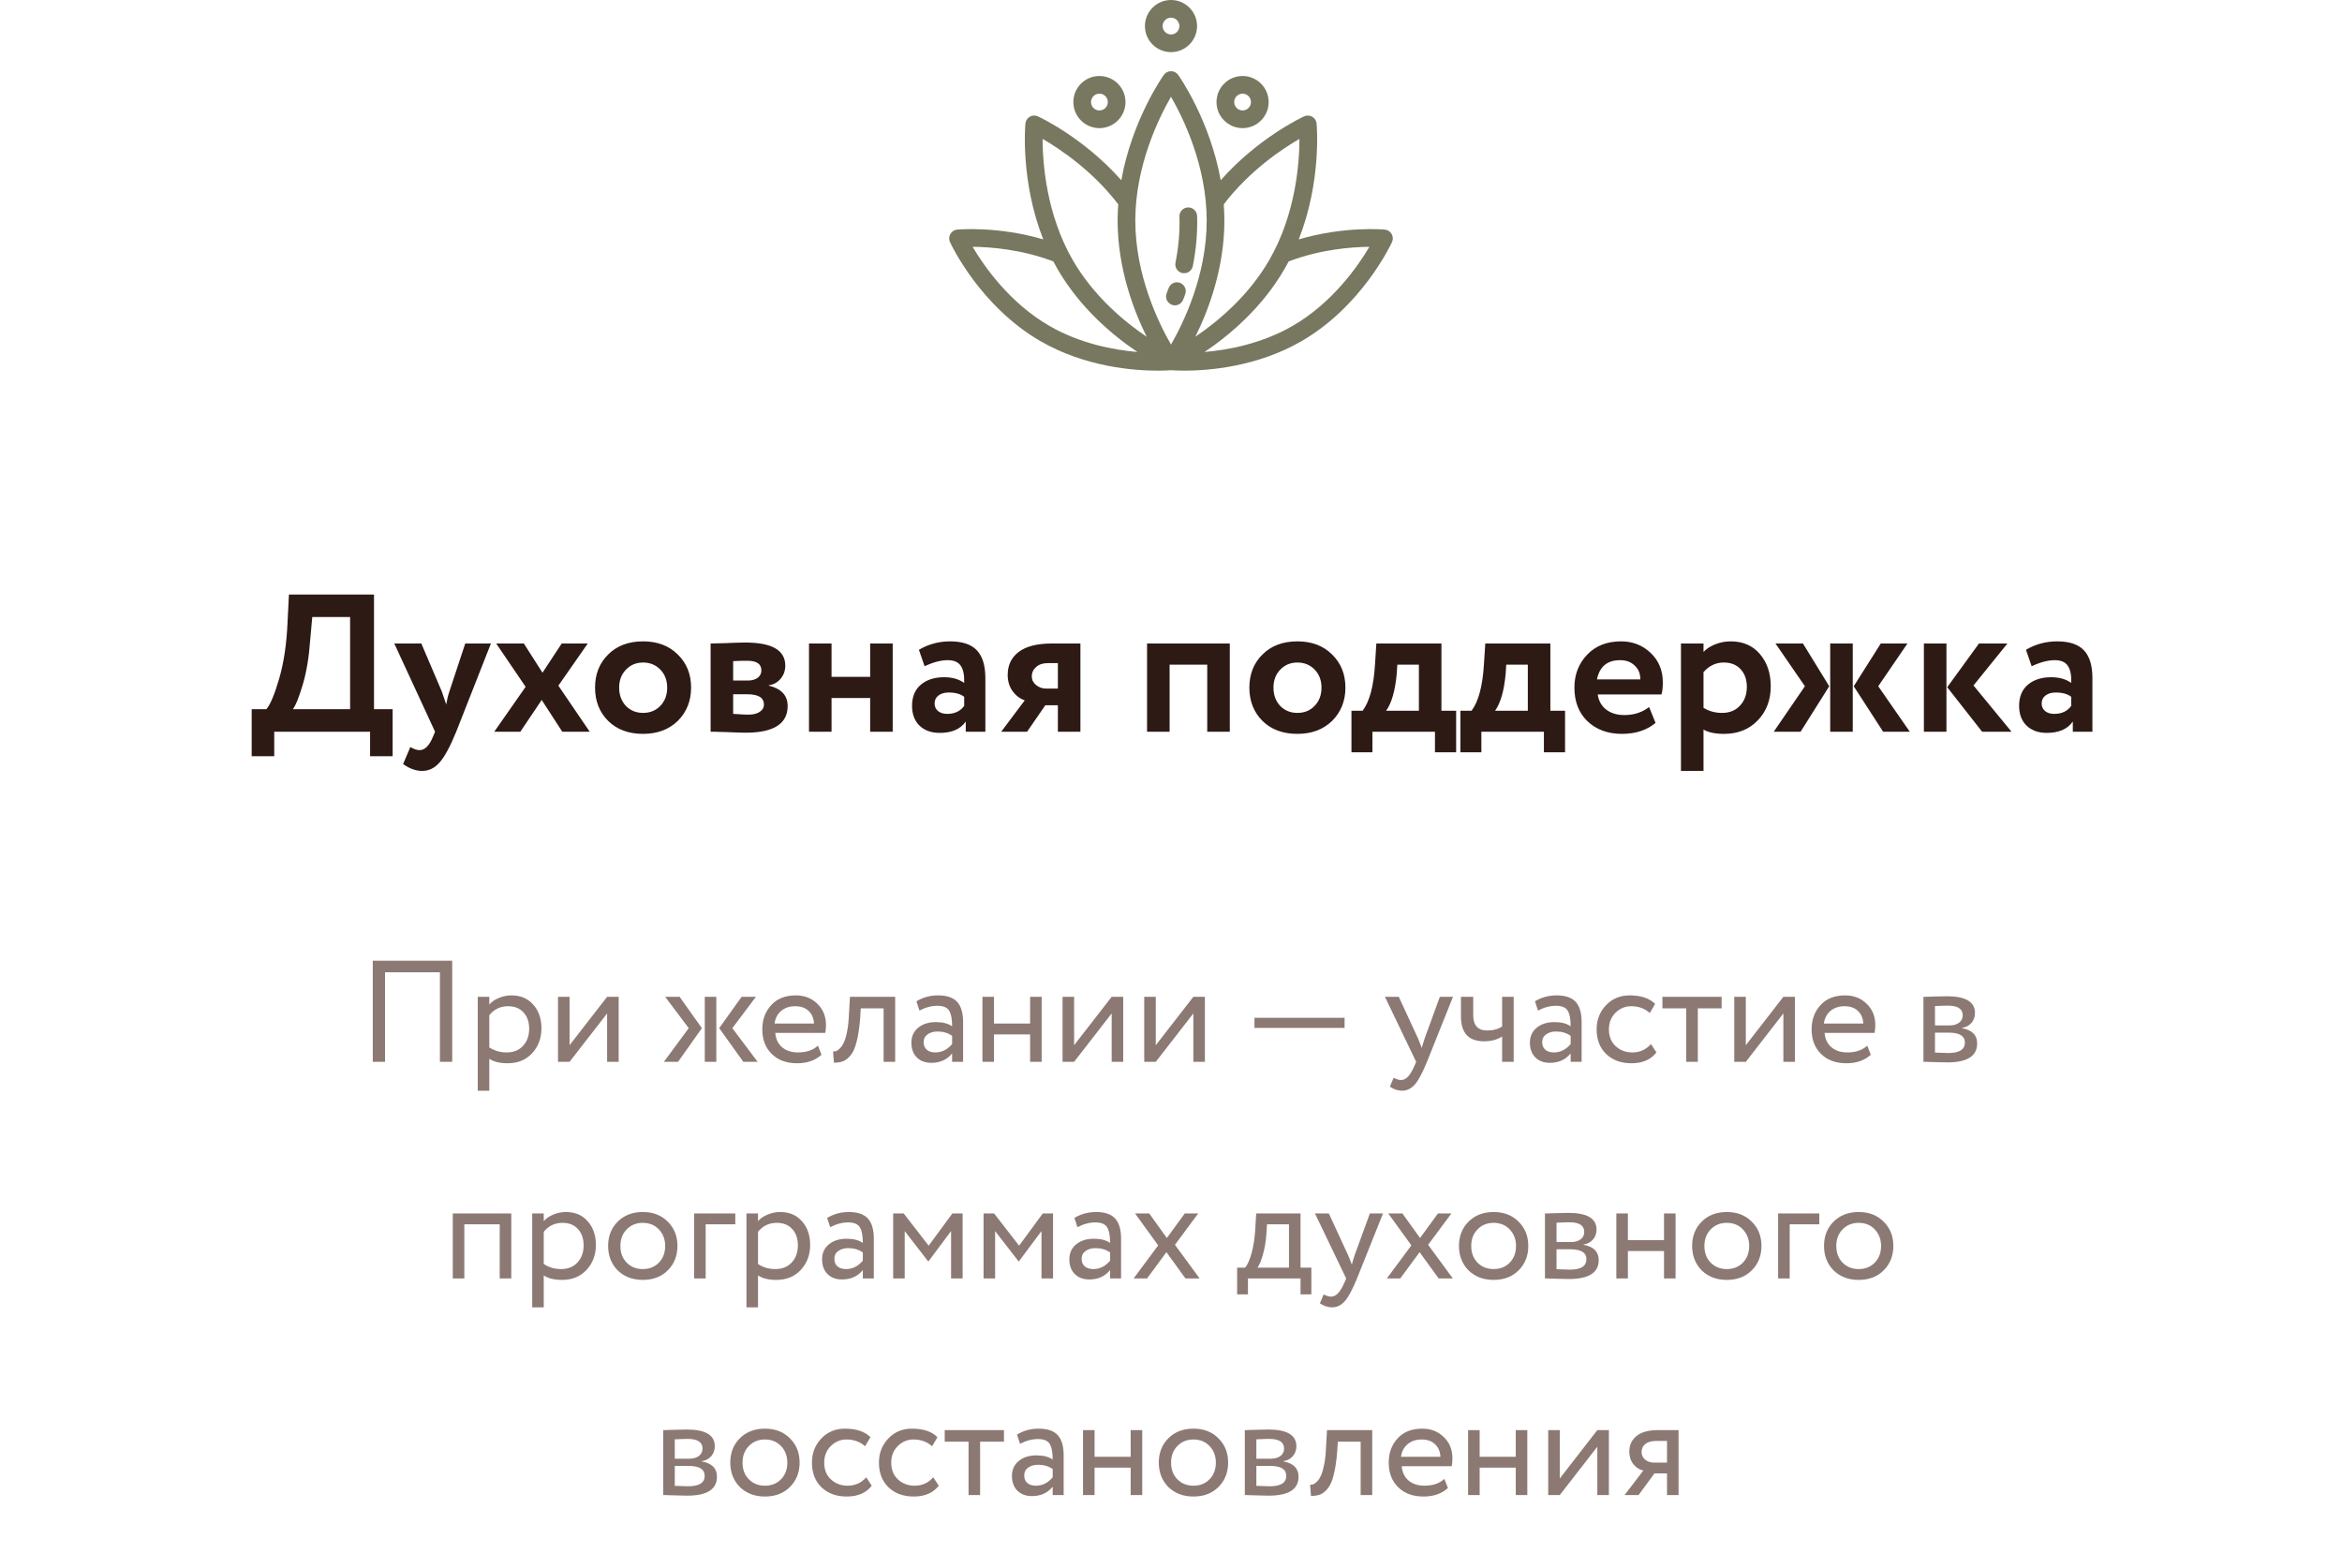
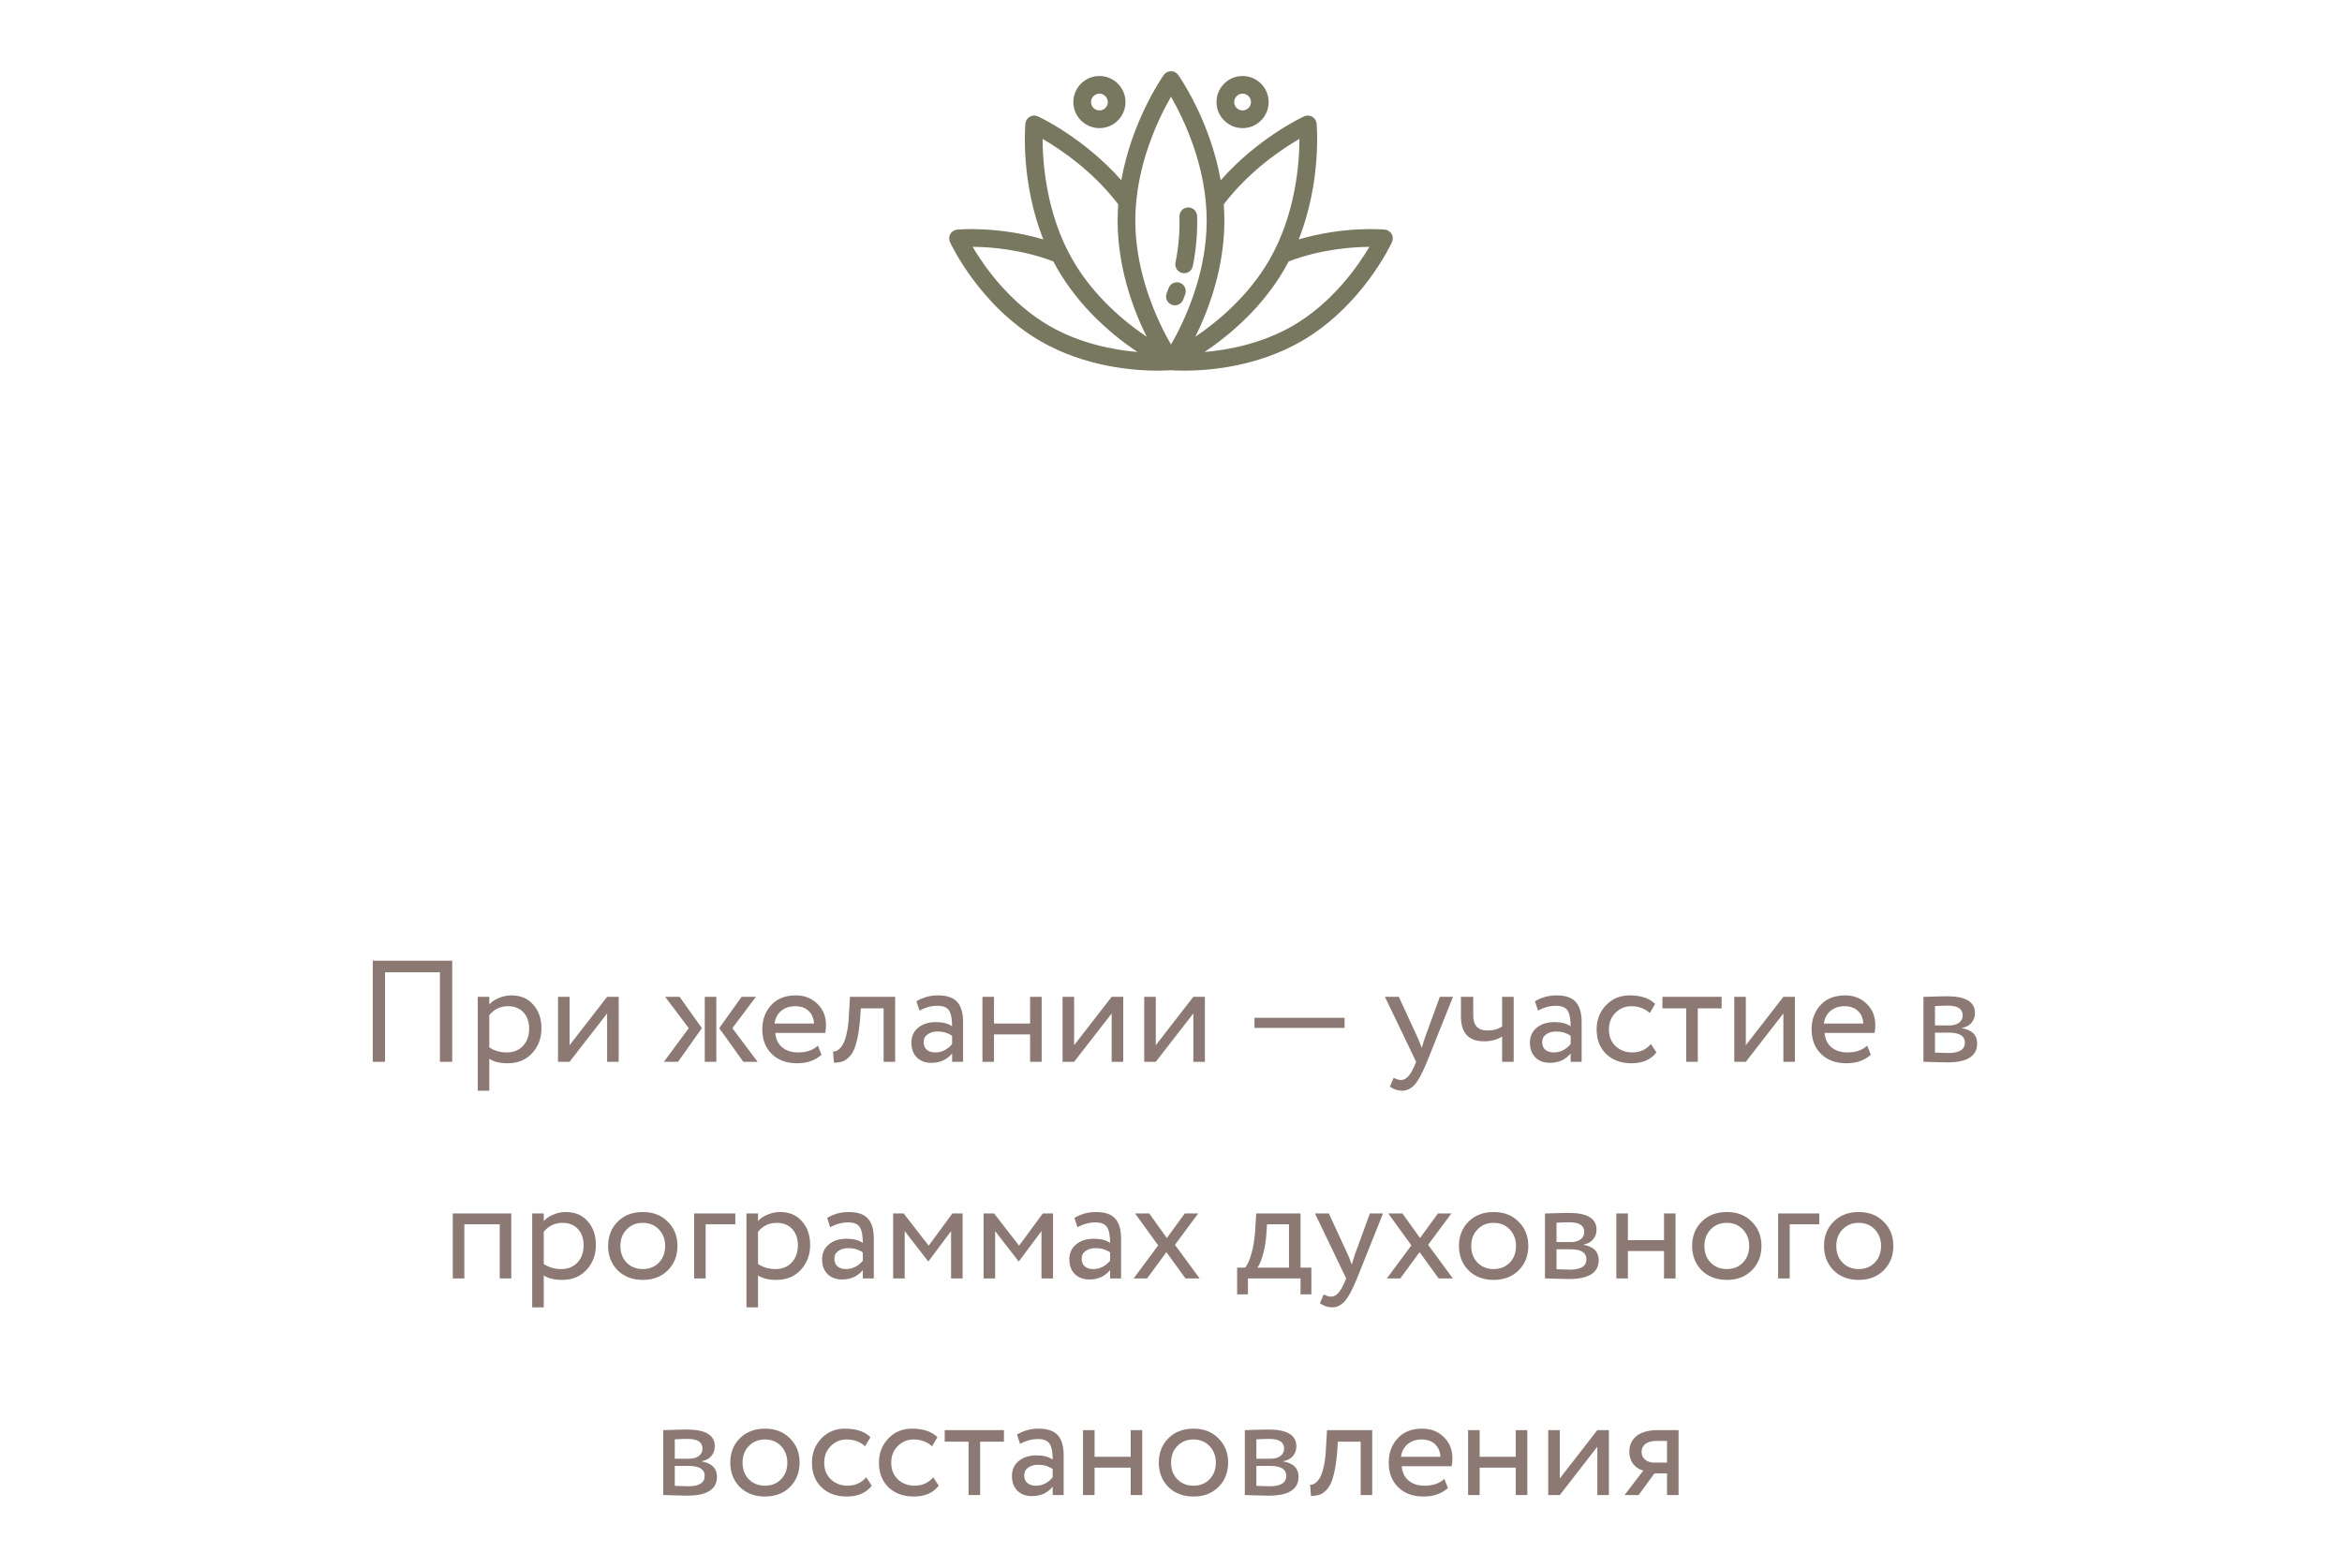
<svg xmlns="http://www.w3.org/2000/svg" width="227" height="152" viewBox="0 0 227 152" fill="none">
-   <path d="M26.581 73.306H24.395V68.746H25.82C26.201 68.303 26.612 67.321 27.055 65.801C27.512 64.243 27.784 62.407 27.872 60.291L28.006 57.631H36.252V68.746H38.056V73.306H35.871V70.931H26.581V73.306ZM30.267 59.816L30.058 62.134C29.944 63.73 29.709 65.13 29.355 66.333C28.987 67.587 28.664 68.391 28.386 68.746H33.934V59.816H30.267ZM45.094 62.381H47.583L44.22 70.931C43.612 72.413 43.067 73.414 42.586 73.933C42.117 74.465 41.56 74.731 40.914 74.731C40.306 74.731 39.691 74.51 39.071 74.066L39.774 72.413C40.103 72.616 40.401 72.717 40.667 72.717C41.186 72.717 41.623 72.274 41.978 71.387L42.168 70.931L38.216 62.381H40.838L42.833 67.055C42.858 67.118 42.997 67.53 43.251 68.29C43.327 67.822 43.428 67.403 43.555 67.036L45.094 62.381ZM54.443 62.381H56.969L54.12 66.466L57.16 70.931H54.499L52.505 67.853L50.434 70.931H47.907L50.947 66.58L48.096 62.381H50.776L52.581 65.212L54.443 62.381ZM58.948 69.886C58.099 69.037 57.675 67.961 57.675 66.656C57.675 65.352 58.099 64.281 58.948 63.445C59.796 62.596 60.924 62.172 62.33 62.172C63.723 62.172 64.844 62.596 65.693 63.445C66.554 64.281 66.985 65.352 66.985 66.656C66.985 67.948 66.554 69.025 65.693 69.886C64.831 70.722 63.71 71.14 62.33 71.14C60.924 71.14 59.796 70.722 58.948 69.886ZM60.677 64.908C60.233 65.364 60.012 65.947 60.012 66.656C60.012 67.365 60.227 67.954 60.658 68.423C61.101 68.879 61.658 69.107 62.33 69.107C63.014 69.107 63.571 68.879 64.002 68.423C64.445 67.967 64.667 67.378 64.667 66.656C64.667 65.947 64.445 65.364 64.002 64.908C63.558 64.452 63.001 64.224 62.33 64.224C61.671 64.224 61.12 64.452 60.677 64.908ZM68.876 70.931V62.381C68.99 62.381 69.471 62.368 70.32 62.343C71.181 62.305 71.821 62.286 72.239 62.286C74.823 62.286 76.115 63.033 76.115 64.528C76.115 65.01 75.963 65.434 75.659 65.801C75.355 66.156 74.975 66.365 74.519 66.428V66.466C75.735 66.757 76.343 67.416 76.343 68.442C76.343 70.165 74.987 71.026 72.277 71.026C71.884 71.026 71.282 71.007 70.472 70.969C70.269 70.969 70.035 70.963 69.769 70.95C69.515 70.95 69.319 70.944 69.18 70.931C69.053 70.931 68.952 70.931 68.876 70.931ZM72.429 67.302H71.061V69.202C71.821 69.253 72.302 69.278 72.505 69.278C72.986 69.278 73.36 69.189 73.626 69.012C73.904 68.835 74.044 68.594 74.044 68.29C74.044 67.632 73.505 67.302 72.429 67.302ZM72.429 64.053C71.922 64.053 71.466 64.066 71.061 64.091V65.972H72.486C72.878 65.972 73.195 65.883 73.436 65.706C73.676 65.529 73.797 65.288 73.797 64.984C73.797 64.364 73.341 64.053 72.429 64.053ZM86.526 70.931H84.341V67.663H80.598V70.931H78.413V62.381H80.598V65.611H84.341V62.381H86.526V70.931ZM89.617 64.585L89.066 62.989C89.99 62.444 90.998 62.172 92.087 62.172C93.278 62.172 94.145 62.464 94.69 63.046C95.234 63.629 95.507 64.522 95.507 65.725V70.931H93.607V69.943C93.1 70.678 92.258 71.045 91.08 71.045C90.269 71.045 89.617 70.811 89.123 70.342C88.641 69.861 88.401 69.221 88.401 68.423C88.401 67.537 88.686 66.853 89.256 66.371C89.826 65.89 90.579 65.649 91.517 65.649C92.29 65.649 92.936 65.833 93.455 66.2C93.48 65.44 93.366 64.883 93.113 64.528C92.872 64.174 92.454 63.996 91.859 63.996C91.2 63.996 90.453 64.192 89.617 64.585ZM91.802 69.202C92.537 69.202 93.088 68.942 93.455 68.423V67.549C93.1 67.27 92.6 67.131 91.954 67.131C91.549 67.131 91.219 67.226 90.966 67.416C90.713 67.606 90.586 67.866 90.586 68.195C90.586 68.499 90.7 68.746 90.928 68.936C91.156 69.114 91.447 69.202 91.802 69.202ZM101.927 62.381H104.72V70.931H102.535V68.366H101.319L99.552 70.931H97.044L99.324 67.891C98.855 67.727 98.462 67.429 98.146 66.998C97.829 66.555 97.671 66.029 97.671 65.421C97.671 64.484 98.025 63.743 98.735 63.198C99.457 62.654 100.521 62.381 101.927 62.381ZM100.008 65.573C100.008 65.903 100.147 66.181 100.426 66.409C100.704 66.637 101.027 66.751 101.395 66.751H102.535V64.281H101.566C101.084 64.281 100.704 64.408 100.426 64.661C100.147 64.902 100.008 65.206 100.008 65.573ZM119.198 70.931H117.013V64.433H113.365V70.931H111.18V62.381H119.198V70.931ZM122.368 69.886C121.519 69.037 121.095 67.961 121.095 66.656C121.095 65.352 121.519 64.281 122.368 63.445C123.216 62.596 124.344 62.172 125.75 62.172C127.143 62.172 128.264 62.596 129.113 63.445C129.974 64.281 130.405 65.352 130.405 66.656C130.405 67.948 129.974 69.025 129.113 69.886C128.251 70.722 127.13 71.14 125.75 71.14C124.344 71.14 123.216 70.722 122.368 69.886ZM124.097 64.908C123.653 65.364 123.432 65.947 123.432 66.656C123.432 67.365 123.647 67.954 124.078 68.423C124.521 68.879 125.078 69.107 125.75 69.107C126.434 69.107 126.991 68.879 127.422 68.423C127.865 67.967 128.087 67.378 128.087 66.656C128.087 65.947 127.865 65.364 127.422 64.908C126.978 64.452 126.421 64.224 125.75 64.224C125.091 64.224 124.54 64.452 124.097 64.908ZM133.024 72.926H130.991V68.898H132.074C132.746 67.999 133.145 66.51 133.271 64.433L133.404 62.381H139.712V68.898H141.137V72.926H139.085V70.931H133.024V72.926ZM135.437 64.433L135.38 65.307C135.228 66.954 134.886 68.151 134.354 68.898H137.527V64.433H135.437ZM143.582 72.926H141.549V68.898H142.632C143.303 67.999 143.702 66.51 143.829 64.433L143.962 62.381H150.27V68.898H151.695V72.926H149.643V70.931H143.582V72.926ZM145.995 64.433L145.938 65.307C145.786 66.954 145.444 68.151 144.912 68.898H148.085V64.433H145.995ZM159.84 68.537L160.467 70.076C159.618 70.785 158.529 71.14 157.199 71.14C155.831 71.14 154.716 70.728 153.855 69.905C153.019 69.094 152.601 68.011 152.601 66.656C152.601 65.389 153.012 64.326 153.836 63.464C154.659 62.603 155.755 62.172 157.123 62.172C158.25 62.172 159.206 62.546 159.992 63.293C160.777 64.04 161.17 64.99 161.17 66.143C161.17 66.65 161.125 67.043 161.037 67.321H154.862C154.95 67.942 155.223 68.43 155.679 68.784C156.147 69.139 156.73 69.316 157.427 69.316C158.377 69.316 159.181 69.056 159.84 68.537ZM157.028 63.996C155.786 63.996 155.039 64.617 154.786 65.858H158.985C158.997 65.314 158.82 64.87 158.453 64.528C158.098 64.174 157.623 63.996 157.028 63.996ZM165.114 74.731H162.929V62.381H165.114V63.198C165.393 62.894 165.773 62.647 166.254 62.457C166.736 62.267 167.236 62.172 167.755 62.172C168.933 62.172 169.871 62.578 170.567 63.388C171.277 64.212 171.631 65.257 171.631 66.523C171.631 67.853 171.213 68.955 170.377 69.829C169.541 70.703 168.452 71.14 167.109 71.14C166.248 71.14 165.583 71.001 165.114 70.722V74.731ZM167.071 64.224C166.311 64.224 165.659 64.534 165.114 65.155V68.613C165.634 68.942 166.235 69.107 166.919 69.107C167.641 69.107 168.218 68.873 168.648 68.404C169.092 67.936 169.313 67.328 169.313 66.58C169.313 65.871 169.111 65.301 168.705 64.87C168.313 64.439 167.768 64.224 167.071 64.224ZM182.296 62.381H184.88L182.049 66.523L185.108 70.931H182.524L179.674 66.523L182.296 62.381ZM179.579 70.931H177.394V62.381H179.579V70.931ZM171.922 70.931L174.943 66.523L172.093 62.381H174.753L177.299 66.523L174.525 70.931H171.922ZM191.814 62.381H194.569L191.282 66.447L194.968 70.931H192.118L188.736 66.618L191.814 62.381ZM188.66 70.931H186.475V62.381H188.66V70.931ZM196.919 64.585L196.368 62.989C197.292 62.444 198.299 62.172 199.389 62.172C200.579 62.172 201.447 62.464 201.992 63.046C202.536 63.629 202.809 64.522 202.809 65.725V70.931H200.909V69.943C200.402 70.678 199.56 71.045 198.382 71.045C197.571 71.045 196.919 70.811 196.425 70.342C195.943 69.861 195.703 69.221 195.703 68.423C195.703 67.537 195.988 66.853 196.558 66.371C197.128 65.89 197.881 65.649 198.819 65.649C199.591 65.649 200.237 65.833 200.757 66.2C200.782 65.44 200.668 64.883 200.415 64.528C200.174 64.174 199.756 63.996 199.161 63.996C198.502 63.996 197.755 64.192 196.919 64.585ZM199.104 69.202C199.838 69.202 200.389 68.942 200.757 68.423V67.549C200.402 67.27 199.902 67.131 199.256 67.131C198.85 67.131 198.521 67.226 198.268 67.416C198.014 67.606 197.888 67.866 197.888 68.195C197.888 68.499 198.002 68.746 198.23 68.936C198.458 69.114 198.749 69.202 199.104 69.202Z" fill="#2E1A14" />
  <path d="M43.831 102.931H42.641V94.251H37.321V102.931H36.131V93.131H43.831V102.931ZM47.426 105.731H46.306V96.631H47.426V97.373C47.65 97.112 47.958 96.902 48.35 96.743C48.742 96.575 49.148 96.491 49.568 96.491C50.464 96.491 51.169 96.79 51.682 97.387C52.214 97.975 52.48 98.74 52.48 99.683C52.48 100.644 52.176 101.452 51.57 102.105C50.972 102.749 50.184 103.071 49.204 103.071C48.448 103.071 47.855 102.926 47.426 102.637V105.731ZM49.246 97.541C48.499 97.541 47.892 97.831 47.426 98.409V101.531C47.92 101.858 48.48 102.021 49.106 102.021C49.769 102.021 50.296 101.811 50.688 101.391C51.089 100.962 51.29 100.406 51.29 99.725C51.29 99.062 51.108 98.535 50.744 98.143C50.38 97.742 49.88 97.541 49.246 97.541ZM58.845 98.241L55.205 102.931H54.085V96.631H55.205V101.321L58.845 96.631H59.965V102.931H58.845V98.241ZM71.88 96.631H73.266L70.984 99.669L73.434 102.931H72.048L69.71 99.669L71.88 96.631ZM69.43 102.931H68.31V96.631H69.43V102.931ZM64.348 102.931L66.756 99.669L64.474 96.631H65.874L68.03 99.669L65.72 102.931H64.348ZM79.276 101.363L79.626 102.245C79.019 102.796 78.231 103.071 77.26 103.071C76.233 103.071 75.416 102.772 74.81 102.175C74.194 101.578 73.886 100.78 73.886 99.781C73.886 98.838 74.175 98.055 74.754 97.429C75.323 96.804 76.117 96.491 77.134 96.491C77.974 96.491 78.669 96.762 79.22 97.303C79.78 97.835 80.06 98.526 80.06 99.375C80.06 99.646 80.037 99.898 79.99 100.131H75.146C75.192 100.719 75.412 101.181 75.804 101.517C76.205 101.853 76.719 102.021 77.344 102.021C78.165 102.021 78.809 101.802 79.276 101.363ZM77.078 97.541C76.527 97.541 76.07 97.695 75.706 98.003C75.351 98.311 75.141 98.717 75.076 99.221H78.898C78.87 98.698 78.692 98.288 78.366 97.989C78.049 97.691 77.619 97.541 77.078 97.541ZM86.765 102.931H85.645V97.751H83.433L83.363 98.815C83.288 99.683 83.177 100.406 83.027 100.985C82.887 101.554 82.701 101.984 82.467 102.273C82.243 102.553 82.005 102.749 81.753 102.861C81.501 102.964 81.193 103.015 80.829 103.015L80.745 101.923C80.848 101.932 80.955 101.918 81.067 101.881C81.179 101.834 81.3 101.741 81.431 101.601C81.571 101.461 81.692 101.274 81.795 101.041C81.907 100.808 82.005 100.481 82.089 100.061C82.183 99.632 82.243 99.142 82.271 98.591L82.383 96.631H86.765V102.931ZM89.12 97.961L88.826 97.065C89.452 96.683 90.152 96.491 90.926 96.491C91.776 96.491 92.392 96.701 92.774 97.121C93.157 97.541 93.348 98.19 93.348 99.067V102.931H92.284V102.119C91.79 102.726 91.118 103.029 90.268 103.029C89.69 103.029 89.223 102.856 88.868 102.511C88.514 102.156 88.336 101.68 88.336 101.083C88.336 100.467 88.556 99.982 88.994 99.627C89.433 99.263 90.007 99.081 90.716 99.081C91.379 99.081 91.902 99.216 92.284 99.487C92.284 98.778 92.186 98.269 91.99 97.961C91.794 97.653 91.416 97.499 90.856 97.499C90.287 97.499 89.708 97.653 89.12 97.961ZM90.66 102.021C91.286 102.021 91.827 101.75 92.284 101.209V100.411C91.892 100.131 91.421 99.991 90.87 99.991C90.488 99.991 90.166 100.084 89.904 100.271C89.652 100.448 89.526 100.7 89.526 101.027C89.526 101.335 89.624 101.578 89.82 101.755C90.026 101.932 90.306 102.021 90.66 102.021ZM100.964 102.931H99.844V100.271H96.344V102.931H95.224V96.631H96.344V99.221H99.844V96.631H100.964V102.931ZM107.749 98.241L104.109 102.931H102.989V96.631H104.109V101.321L107.749 96.631H108.869V102.931H107.749V98.241ZM115.665 98.241L112.025 102.931H110.905V96.631H112.025V101.321L115.665 96.631H116.785V102.931H115.665V98.241ZM130.325 99.641H121.589V98.661H130.325V99.641ZM139.557 96.631H140.831L138.311 102.931C137.853 104.042 137.457 104.779 137.121 105.143C136.766 105.535 136.36 105.731 135.903 105.731C135.492 105.731 135.095 105.6 134.713 105.339L135.077 104.485C135.375 104.625 135.609 104.695 135.777 104.695C136.038 104.695 136.271 104.583 136.477 104.359C136.691 104.135 136.906 103.771 137.121 103.267L137.261 102.931L134.237 96.631H135.581L137.429 100.635C137.466 100.7 137.592 101.018 137.807 101.587C137.891 101.279 137.989 100.957 138.101 100.621L139.557 96.631ZM145.594 96.631H146.714V102.931H145.594V100.481C145.108 100.789 144.525 100.943 143.844 100.943C142.35 100.943 141.604 100.14 141.604 98.535V96.631H142.794V98.409C142.794 99.398 143.246 99.893 144.152 99.893C144.74 99.893 145.22 99.763 145.594 99.501V96.631ZM149.072 97.961L148.778 97.065C149.403 96.683 150.103 96.491 150.878 96.491C151.727 96.491 152.343 96.701 152.726 97.121C153.108 97.541 153.3 98.19 153.3 99.067V102.931H152.236V102.119C151.741 102.726 151.069 103.029 150.22 103.029C149.641 103.029 149.174 102.856 148.82 102.511C148.465 102.156 148.288 101.68 148.288 101.083C148.288 100.467 148.507 99.982 148.946 99.627C149.384 99.263 149.958 99.081 150.668 99.081C151.33 99.081 151.853 99.216 152.236 99.487C152.236 98.778 152.138 98.269 151.942 97.961C151.746 97.653 151.368 97.499 150.808 97.499C150.238 97.499 149.66 97.653 149.072 97.961ZM150.612 102.021C151.237 102.021 151.778 101.75 152.236 101.209V100.411C151.844 100.131 151.372 99.991 150.822 99.991C150.439 99.991 150.117 100.084 149.856 100.271C149.604 100.448 149.478 100.7 149.478 101.027C149.478 101.335 149.576 101.578 149.772 101.755C149.977 101.932 150.257 102.021 150.612 102.021ZM160.019 101.209L160.551 102.021C160.01 102.721 159.202 103.071 158.129 103.071C157.121 103.071 156.304 102.772 155.679 102.175C155.063 101.578 154.755 100.78 154.755 99.781C154.755 98.857 155.058 98.078 155.665 97.443C156.272 96.808 157.032 96.491 157.947 96.491C159.048 96.491 159.874 96.766 160.425 97.317L159.907 98.199C159.422 97.76 158.82 97.541 158.101 97.541C157.513 97.541 157.004 97.756 156.575 98.185C156.155 98.605 155.945 99.137 155.945 99.781C155.945 100.462 156.16 101.004 156.589 101.405C157.028 101.816 157.569 102.021 158.213 102.021C158.941 102.021 159.543 101.75 160.019 101.209ZM163.441 97.751H161.131V96.631H166.871V97.751H164.561V102.931H163.441V97.751ZM172.855 98.241L169.215 102.931H168.095V96.631H169.215V101.321L172.855 96.631H173.975V102.931H172.855V98.241ZM180.981 101.363L181.331 102.245C180.724 102.796 179.936 103.071 178.965 103.071C177.938 103.071 177.122 102.772 176.515 102.175C175.899 101.578 175.591 100.78 175.591 99.781C175.591 98.838 175.88 98.055 176.459 97.429C177.028 96.804 177.822 96.491 178.839 96.491C179.679 96.491 180.374 96.762 180.925 97.303C181.485 97.835 181.765 98.526 181.765 99.375C181.765 99.646 181.742 99.898 181.695 100.131H176.851C176.898 100.719 177.117 101.181 177.509 101.517C177.91 101.853 178.424 102.021 179.049 102.021C179.87 102.021 180.514 101.802 180.981 101.363ZM178.783 97.541C178.232 97.541 177.775 97.695 177.411 98.003C177.056 98.311 176.846 98.717 176.781 99.221H180.603C180.575 98.698 180.398 98.288 180.071 97.989C179.754 97.691 179.324 97.541 178.783 97.541ZM186.429 102.931V96.631C186.476 96.631 186.541 96.631 186.625 96.631C186.709 96.622 186.83 96.617 186.989 96.617C187.148 96.608 187.292 96.603 187.423 96.603C188.114 96.585 188.543 96.575 188.711 96.575C190.522 96.575 191.427 97.117 191.427 98.199C191.427 98.573 191.31 98.894 191.077 99.165C190.844 99.427 190.54 99.585 190.167 99.641V99.669C191.147 99.847 191.637 100.341 191.637 101.153C191.637 102.376 190.671 102.987 188.739 102.987C188.646 102.987 188.235 102.978 187.507 102.959C187.367 102.959 187.213 102.954 187.045 102.945C186.877 102.945 186.746 102.94 186.653 102.931C186.56 102.931 186.485 102.931 186.429 102.931ZM188.893 100.103H187.549V102.035C188.221 102.063 188.65 102.077 188.837 102.077C189.91 102.077 190.447 101.741 190.447 101.069C190.447 100.425 189.929 100.103 188.893 100.103ZM188.795 97.485C188.524 97.485 188.109 97.499 187.549 97.527V99.403H188.963C189.346 99.403 189.654 99.314 189.887 99.137C190.12 98.96 190.237 98.722 190.237 98.423C190.237 97.798 189.756 97.485 188.795 97.485ZM49.556 123.931H48.436V118.681H45.006V123.931H43.886V117.631H49.556V123.931ZM52.703 126.731H51.583V117.631H52.703V118.373C52.927 118.112 53.235 117.902 53.627 117.743C54.019 117.575 54.425 117.491 54.845 117.491C55.741 117.491 56.446 117.79 56.959 118.387C57.491 118.975 57.757 119.74 57.757 120.683C57.757 121.644 57.454 122.452 56.847 123.105C56.25 123.749 55.461 124.071 54.481 124.071C53.725 124.071 53.133 123.926 52.703 123.637V126.731ZM54.523 118.541C53.776 118.541 53.17 118.83 52.703 119.409V122.531C53.198 122.858 53.758 123.021 54.383 123.021C55.046 123.021 55.573 122.811 55.965 122.391C56.367 121.962 56.567 121.406 56.567 120.725C56.567 120.062 56.385 119.535 56.021 119.143C55.657 118.742 55.158 118.541 54.523 118.541ZM59.867 123.147C59.251 122.512 58.943 121.724 58.943 120.781C58.943 119.829 59.251 119.045 59.867 118.429C60.492 117.804 61.304 117.491 62.303 117.491C63.301 117.491 64.109 117.804 64.725 118.429C65.35 119.045 65.662 119.829 65.662 120.781C65.662 121.733 65.35 122.522 64.725 123.147C64.109 123.763 63.301 124.071 62.303 124.071C61.313 124.071 60.501 123.763 59.867 123.147ZM60.748 119.171C60.338 119.582 60.133 120.118 60.133 120.781C60.133 121.444 60.333 121.98 60.734 122.391C61.145 122.811 61.668 123.021 62.303 123.021C62.937 123.021 63.455 122.816 63.856 122.405C64.267 121.985 64.472 121.444 64.472 120.781C64.472 120.137 64.267 119.6 63.856 119.171C63.455 118.751 62.937 118.541 62.303 118.541C61.668 118.541 61.15 118.751 60.748 119.171ZM68.398 123.931H67.278V117.631H71.269V118.681H68.398V123.931ZM73.471 126.731H72.351V117.631H73.471V118.373C73.695 118.112 74.003 117.902 74.395 117.743C74.787 117.575 75.193 117.491 75.613 117.491C76.509 117.491 77.213 117.79 77.727 118.387C78.259 118.975 78.525 119.74 78.525 120.683C78.525 121.644 78.221 122.452 77.615 123.105C77.017 123.749 76.229 124.071 75.249 124.071C74.493 124.071 73.9 123.926 73.471 123.637V126.731ZM75.291 118.541C74.544 118.541 73.937 118.83 73.471 119.409V122.531C73.965 122.858 74.525 123.021 75.151 123.021C75.813 123.021 76.341 122.811 76.733 122.391C77.134 121.962 77.335 121.406 77.335 120.725C77.335 120.062 77.153 119.535 76.789 119.143C76.425 118.742 75.925 118.541 75.291 118.541ZM80.466 118.961L80.172 118.065C80.797 117.682 81.497 117.491 82.272 117.491C83.121 117.491 83.737 117.701 84.12 118.121C84.503 118.541 84.694 119.19 84.694 120.067V123.931H83.63V123.119C83.135 123.726 82.463 124.029 81.614 124.029C81.035 124.029 80.569 123.856 80.214 123.511C79.859 123.156 79.682 122.68 79.682 122.083C79.682 121.467 79.901 120.982 80.34 120.627C80.779 120.263 81.353 120.081 82.062 120.081C82.725 120.081 83.247 120.216 83.63 120.487C83.63 119.778 83.532 119.269 83.336 118.961C83.14 118.653 82.762 118.499 82.202 118.499C81.633 118.499 81.054 118.653 80.466 118.961ZM82.006 123.021C82.631 123.021 83.173 122.75 83.63 122.209V121.411C83.238 121.131 82.767 120.991 82.216 120.991C81.833 120.991 81.511 121.084 81.25 121.271C80.998 121.448 80.872 121.7 80.872 122.027C80.872 122.335 80.97 122.578 81.166 122.755C81.371 122.932 81.651 123.021 82.006 123.021ZM87.689 123.931H86.57V117.631H87.591L90.013 120.753L92.309 117.631H93.303V123.931H92.183V119.339L89.999 122.265H89.957L87.689 119.339V123.931ZM96.453 123.931H95.333V117.631H96.355L98.777 120.753L101.073 117.631H102.067V123.931H100.947V119.339L98.763 122.265H98.721L96.453 119.339V123.931ZM104.433 118.961L104.139 118.065C104.764 117.682 105.464 117.491 106.239 117.491C107.088 117.491 107.704 117.701 108.087 118.121C108.47 118.541 108.661 119.19 108.661 120.067V123.931H107.597V123.119C107.102 123.726 106.43 124.029 105.581 124.029C105.002 124.029 104.536 123.856 104.181 123.511C103.826 123.156 103.649 122.68 103.649 122.083C103.649 121.467 103.868 120.982 104.307 120.627C104.746 120.263 105.32 120.081 106.029 120.081C106.692 120.081 107.214 120.216 107.597 120.487C107.597 119.778 107.499 119.269 107.303 118.961C107.107 118.653 106.729 118.499 106.169 118.499C105.6 118.499 105.021 118.653 104.433 118.961ZM105.973 123.021C106.598 123.021 107.14 122.75 107.597 122.209V121.411C107.205 121.131 106.734 120.991 106.183 120.991C105.8 120.991 105.478 121.084 105.217 121.271C104.965 121.448 104.839 121.7 104.839 122.027C104.839 122.335 104.937 122.578 105.133 122.755C105.338 122.932 105.618 123.021 105.973 123.021ZM114.834 117.631H116.136L113.882 120.669L116.276 123.931H114.904L113.056 121.383L111.18 123.931H109.878L112.258 120.725L110.018 117.631H111.39L113.098 120.011L114.834 117.631ZM120.959 125.471H119.909V122.881H120.693C120.926 122.592 121.131 122.125 121.309 121.481C121.486 120.828 121.603 120.1 121.659 119.297L121.757 117.631H126.055V122.881H127.105V125.471H126.055V123.931H120.959V125.471ZM122.807 118.681L122.737 119.731C122.681 120.431 122.569 121.07 122.401 121.649C122.233 122.228 122.06 122.638 121.883 122.881H124.935V118.681H122.807ZM132.775 117.631H134.049L131.529 123.931C131.072 125.042 130.675 125.779 130.339 126.143C129.985 126.535 129.579 126.731 129.121 126.731C128.711 126.731 128.314 126.6 127.931 126.339L128.295 125.485C128.594 125.625 128.827 125.695 128.995 125.695C129.257 125.695 129.49 125.583 129.695 125.359C129.91 125.135 130.125 124.771 130.339 124.267L130.479 123.931L127.455 117.631H128.799L130.647 121.635C130.685 121.7 130.811 122.018 131.025 122.587C131.109 122.279 131.207 121.957 131.319 121.621L132.775 117.631ZM139.375 117.631H140.677L138.423 120.669L140.817 123.931H139.445L137.597 121.383L135.721 123.931H134.419L136.799 120.725L134.559 117.631H135.931L137.639 120.011L139.375 117.631ZM142.335 123.147C141.719 122.512 141.411 121.724 141.411 120.781C141.411 119.829 141.719 119.045 142.335 118.429C142.961 117.804 143.773 117.491 144.771 117.491C145.77 117.491 146.577 117.804 147.193 118.429C147.819 119.045 148.131 119.829 148.131 120.781C148.131 121.733 147.819 122.522 147.193 123.147C146.577 123.763 145.77 124.071 144.771 124.071C143.782 124.071 142.97 123.763 142.335 123.147ZM143.217 119.171C142.807 119.582 142.601 120.118 142.601 120.781C142.601 121.444 142.802 121.98 143.203 122.391C143.614 122.811 144.137 123.021 144.771 123.021C145.406 123.021 145.924 122.816 146.325 122.405C146.736 121.985 146.941 121.444 146.941 120.781C146.941 120.137 146.736 119.6 146.325 119.171C145.924 118.751 145.406 118.541 144.771 118.541C144.137 118.541 143.619 118.751 143.217 119.171ZM149.747 123.931V117.631C149.794 117.631 149.859 117.631 149.943 117.631C150.027 117.622 150.149 117.617 150.307 117.617C150.466 117.608 150.611 117.603 150.741 117.603C151.432 117.584 151.861 117.575 152.029 117.575C153.84 117.575 154.745 118.116 154.745 119.199C154.745 119.572 154.629 119.894 154.395 120.165C154.162 120.426 153.859 120.585 153.485 120.641V120.669C154.465 120.846 154.955 121.341 154.955 122.153C154.955 123.376 153.989 123.987 152.057 123.987C151.964 123.987 151.553 123.978 150.825 123.959C150.685 123.959 150.531 123.954 150.363 123.945C150.195 123.945 150.065 123.94 149.971 123.931C149.878 123.931 149.803 123.931 149.747 123.931ZM152.211 121.103H150.867V123.035C151.539 123.063 151.969 123.077 152.155 123.077C153.229 123.077 153.765 122.741 153.765 122.069C153.765 121.425 153.247 121.103 152.211 121.103ZM152.113 118.485C151.843 118.485 151.427 118.499 150.867 118.527V120.403H152.281C152.664 120.403 152.972 120.314 153.205 120.137C153.439 119.96 153.555 119.722 153.555 119.423C153.555 118.798 153.075 118.485 152.113 118.485ZM162.405 123.931H161.285V121.271H157.785V123.931H156.665V117.631H157.785V120.221H161.285V117.631H162.405V123.931ZM164.935 123.147C164.319 122.512 164.011 121.724 164.011 120.781C164.011 119.829 164.319 119.045 164.935 118.429C165.56 117.804 166.372 117.491 167.371 117.491C168.37 117.491 169.177 117.804 169.793 118.429C170.418 119.045 170.731 119.829 170.731 120.781C170.731 121.733 170.418 122.522 169.793 123.147C169.177 123.763 168.37 124.071 167.371 124.071C166.382 124.071 165.57 123.763 164.935 123.147ZM165.817 119.171C165.406 119.582 165.201 120.118 165.201 120.781C165.201 121.444 165.402 121.98 165.803 122.391C166.214 122.811 166.736 123.021 167.371 123.021C168.006 123.021 168.524 122.816 168.925 122.405C169.336 121.985 169.541 121.444 169.541 120.781C169.541 120.137 169.336 119.6 168.925 119.171C168.524 118.751 168.006 118.541 167.371 118.541C166.736 118.541 166.218 118.751 165.817 119.171ZM173.467 123.931H172.347V117.631H176.337V118.681H173.467V123.931ZM177.718 123.147C177.102 122.512 176.794 121.724 176.794 120.781C176.794 119.829 177.102 119.045 177.718 118.429C178.343 117.804 179.155 117.491 180.154 117.491C181.153 117.491 181.96 117.804 182.576 118.429C183.201 119.045 183.514 119.829 183.514 120.781C183.514 121.733 183.201 122.522 182.576 123.147C181.96 123.763 181.153 124.071 180.154 124.071C179.165 124.071 178.353 123.763 177.718 123.147ZM178.6 119.171C178.189 119.582 177.984 120.118 177.984 120.781C177.984 121.444 178.185 121.98 178.586 122.391C178.997 122.811 179.519 123.021 180.154 123.021C180.789 123.021 181.307 122.816 181.708 122.405C182.119 121.985 182.324 121.444 182.324 120.781C182.324 120.137 182.119 119.6 181.708 119.171C181.307 118.751 180.789 118.541 180.154 118.541C179.519 118.541 179.001 118.751 178.6 119.171ZM64.284 144.931V138.631C64.331 138.631 64.396 138.631 64.48 138.631C64.564 138.622 64.686 138.617 64.844 138.617C65.003 138.608 65.148 138.603 65.278 138.603C65.969 138.584 66.398 138.575 66.566 138.575C68.377 138.575 69.282 139.116 69.282 140.199C69.282 140.572 69.166 140.894 68.932 141.165C68.699 141.426 68.396 141.585 68.022 141.641V141.669C69.002 141.846 69.492 142.341 69.492 143.153C69.492 144.376 68.526 144.987 66.594 144.987C66.501 144.987 66.09 144.978 65.362 144.959C65.222 144.959 65.068 144.954 64.9 144.945C64.732 144.945 64.602 144.94 64.508 144.931C64.415 144.931 64.34 144.931 64.284 144.931ZM66.748 142.103H65.404V144.035C66.076 144.063 66.506 144.077 66.692 144.077C67.766 144.077 68.302 143.741 68.302 143.069C68.302 142.425 67.784 142.103 66.748 142.103ZM66.65 139.485C66.38 139.485 65.964 139.499 65.404 139.527V141.403H66.818C67.201 141.403 67.509 141.314 67.742 141.137C67.976 140.96 68.092 140.722 68.092 140.423C68.092 139.798 67.612 139.485 66.65 139.485ZM71.706 144.147C71.09 143.512 70.782 142.724 70.782 141.781C70.782 140.829 71.09 140.045 71.706 139.429C72.332 138.804 73.144 138.491 74.142 138.491C75.141 138.491 75.948 138.804 76.564 139.429C77.19 140.045 77.502 140.829 77.502 141.781C77.502 142.733 77.19 143.522 76.564 144.147C75.948 144.763 75.141 145.071 74.142 145.071C73.153 145.071 72.341 144.763 71.706 144.147ZM72.588 140.171C72.178 140.582 71.972 141.118 71.972 141.781C71.972 142.444 72.173 142.98 72.574 143.391C72.985 143.811 73.508 144.021 74.142 144.021C74.777 144.021 75.295 143.816 75.696 143.405C76.107 142.985 76.312 142.444 76.312 141.781C76.312 141.137 76.107 140.6 75.696 140.171C75.295 139.751 74.777 139.541 74.142 139.541C73.508 139.541 72.99 139.751 72.588 140.171ZM83.962 143.209L84.494 144.021C83.953 144.721 83.146 145.071 82.072 145.071C81.064 145.071 80.248 144.772 79.622 144.175C79.006 143.578 78.698 142.78 78.698 141.781C78.698 140.857 79.002 140.078 79.608 139.443C80.215 138.808 80.976 138.491 81.89 138.491C82.992 138.491 83.818 138.766 84.368 139.317L83.85 140.199C83.365 139.76 82.763 139.541 82.044 139.541C81.456 139.541 80.948 139.756 80.518 140.185C80.098 140.605 79.888 141.137 79.888 141.781C79.888 142.462 80.103 143.004 80.532 143.405C80.971 143.816 81.512 144.021 82.156 144.021C82.884 144.021 83.486 143.75 83.962 143.209ZM90.457 143.209L90.989 144.021C90.447 144.721 89.64 145.071 88.567 145.071C87.558 145.071 86.742 144.772 86.117 144.175C85.501 143.578 85.192 142.78 85.192 141.781C85.192 140.857 85.496 140.078 86.103 139.443C86.709 138.808 87.47 138.491 88.385 138.491C89.486 138.491 90.312 138.766 90.862 139.317L90.344 140.199C89.859 139.76 89.257 139.541 88.538 139.541C87.951 139.541 87.442 139.756 87.013 140.185C86.593 140.605 86.382 141.137 86.382 141.781C86.382 142.462 86.597 143.004 87.026 143.405C87.465 143.816 88.007 144.021 88.65 144.021C89.379 144.021 89.981 143.75 90.457 143.209ZM93.878 139.751H91.568V138.631H97.308V139.751H94.998V144.931H93.878V139.751ZM98.868 139.961L98.574 139.065C99.2 138.682 99.9 138.491 100.674 138.491C101.524 138.491 102.14 138.701 102.522 139.121C102.905 139.541 103.096 140.19 103.096 141.067V144.931H102.032V144.119C101.538 144.726 100.866 145.029 100.016 145.029C99.438 145.029 98.971 144.856 98.616 144.511C98.262 144.156 98.084 143.68 98.084 143.083C98.084 142.467 98.304 141.982 98.742 141.627C99.181 141.263 99.755 141.081 100.464 141.081C101.127 141.081 101.65 141.216 102.032 141.487C102.032 140.778 101.934 140.269 101.738 139.961C101.542 139.653 101.164 139.499 100.604 139.499C100.035 139.499 99.456 139.653 98.868 139.961ZM100.408 144.021C101.034 144.021 101.575 143.75 102.032 143.209V142.411C101.64 142.131 101.169 141.991 100.618 141.991C100.236 141.991 99.914 142.084 99.652 142.271C99.4 142.448 99.274 142.7 99.274 143.027C99.274 143.335 99.372 143.578 99.568 143.755C99.774 143.932 100.054 144.021 100.408 144.021ZM110.712 144.931H109.592V142.271H106.092V144.931H104.972V138.631H106.092V141.221H109.592V138.631H110.712V144.931ZM113.241 144.147C112.625 143.512 112.317 142.724 112.317 141.781C112.317 140.829 112.625 140.045 113.241 139.429C113.867 138.804 114.679 138.491 115.677 138.491C116.676 138.491 117.483 138.804 118.099 139.429C118.725 140.045 119.037 140.829 119.037 141.781C119.037 142.733 118.725 143.522 118.099 144.147C117.483 144.763 116.676 145.071 115.677 145.071C114.688 145.071 113.876 144.763 113.241 144.147ZM114.123 140.171C113.713 140.582 113.507 141.118 113.507 141.781C113.507 142.444 113.708 142.98 114.109 143.391C114.52 143.811 115.043 144.021 115.677 144.021C116.312 144.021 116.83 143.816 117.231 143.405C117.642 142.985 117.847 142.444 117.847 141.781C117.847 141.137 117.642 140.6 117.231 140.171C116.83 139.751 116.312 139.541 115.677 139.541C115.043 139.541 114.525 139.751 114.123 140.171ZM120.654 144.931V138.631C120.7 138.631 120.766 138.631 120.85 138.631C120.934 138.622 121.055 138.617 121.214 138.617C121.372 138.608 121.517 138.603 121.648 138.603C122.338 138.584 122.768 138.575 122.936 138.575C124.746 138.575 125.652 139.116 125.652 140.199C125.652 140.572 125.535 140.894 125.302 141.165C125.068 141.426 124.765 141.585 124.392 141.641V141.669C125.372 141.846 125.862 142.341 125.862 143.153C125.862 144.376 124.896 144.987 122.964 144.987C122.87 144.987 122.46 144.978 121.732 144.959C121.592 144.959 121.438 144.954 121.27 144.945C121.102 144.945 120.971 144.94 120.878 144.931C120.784 144.931 120.71 144.931 120.654 144.931ZM123.118 142.103H121.774V144.035C122.446 144.063 122.875 144.077 123.062 144.077C124.135 144.077 124.672 143.741 124.672 143.069C124.672 142.425 124.154 142.103 123.118 142.103ZM123.02 139.485C122.749 139.485 122.334 139.499 121.774 139.527V141.403H123.188C123.57 141.403 123.878 141.314 124.112 141.137C124.345 140.96 124.462 140.722 124.462 140.423C124.462 139.798 123.981 139.485 123.02 139.485ZM133.003 144.931H131.883V139.751H129.671L129.601 140.815C129.527 141.683 129.415 142.406 129.265 142.985C129.125 143.554 128.939 143.984 128.705 144.273C128.481 144.553 128.243 144.749 127.991 144.861C127.739 144.964 127.431 145.015 127.067 145.015L126.983 143.923C127.086 143.932 127.193 143.918 127.305 143.881C127.417 143.834 127.539 143.741 127.669 143.601C127.809 143.461 127.931 143.274 128.033 143.041C128.145 142.808 128.243 142.481 128.327 142.061C128.421 141.632 128.481 141.142 128.509 140.591L128.621 138.631H133.003V144.931ZM139.993 143.363L140.343 144.245C139.736 144.796 138.947 145.071 137.977 145.071C136.95 145.071 136.133 144.772 135.527 144.175C134.911 143.578 134.603 142.78 134.603 141.781C134.603 140.838 134.892 140.054 135.471 139.429C136.04 138.804 136.833 138.491 137.851 138.491C138.691 138.491 139.386 138.762 139.937 139.303C140.497 139.835 140.777 140.526 140.777 141.375C140.777 141.646 140.753 141.898 140.707 142.131H135.863C135.909 142.719 136.129 143.181 136.521 143.517C136.922 143.853 137.435 144.021 138.061 144.021C138.882 144.021 139.526 143.802 139.993 143.363ZM137.795 139.541C137.244 139.541 136.787 139.695 136.423 140.003C136.068 140.311 135.858 140.717 135.793 141.221H139.615C139.587 140.698 139.409 140.288 139.083 139.989C138.765 139.69 138.336 139.541 137.795 139.541ZM148.036 144.931H146.916V142.271H143.416V144.931H142.296V138.631H143.416V141.221H146.916V138.631H148.036V144.931ZM154.822 140.241L151.182 144.931H150.062V138.631H151.182V143.321L154.822 138.631H155.942V144.931H154.822V140.241ZM160.736 138.631H162.696V144.931H161.576V142.831H160.358L158.818 144.931H157.46L159.28 142.551C158.897 142.467 158.575 142.262 158.314 141.935C158.052 141.599 157.922 141.198 157.922 140.731C157.922 140.087 158.155 139.578 158.622 139.205C159.088 138.822 159.793 138.631 160.736 138.631ZM159.112 140.759C159.112 141.058 159.228 141.305 159.462 141.501C159.695 141.688 159.97 141.781 160.288 141.781H161.576V139.681H160.554C160.078 139.681 159.718 139.779 159.476 139.975C159.233 140.171 159.112 140.432 159.112 140.759Z" fill="#8C7973" />
  <path d="M134.885 22.682C134.746 22.441 134.499 22.283 134.222 22.257C134.042 22.241 130.26 21.914 125.881 23.206C128.093 17.596 127.636 12.241 127.612 11.979C127.586 11.702 127.428 11.455 127.187 11.316C126.946 11.177 126.653 11.163 126.401 11.28C126.201 11.371 121.947 13.363 118.317 17.472C117.285 11.686 114.35 7.475 114.199 7.263C114.039 7.036 113.778 6.901 113.5 6.901C113.222 6.901 112.961 7.036 112.8 7.263C112.65 7.475 109.715 11.686 108.683 17.472C105.052 13.362 100.799 11.371 100.599 11.28C100.347 11.163 100.053 11.177 99.813 11.316C99.572 11.455 99.413 11.702 99.388 11.979C99.364 12.241 98.907 17.596 101.118 23.206C96.74 21.915 92.958 22.241 92.778 22.257C92.501 22.283 92.254 22.441 92.115 22.682C91.976 22.923 91.962 23.216 92.079 23.469C92.195 23.721 94.994 29.691 100.863 33.079C105.203 35.585 109.927 35.931 112.205 35.931C112.865 35.931 113.319 35.902 113.5 35.888C113.681 35.902 114.135 35.931 114.795 35.931C117.073 35.931 121.797 35.585 126.137 33.079C132.006 29.691 134.805 23.721 134.921 23.469C135.038 23.216 135.024 22.923 134.885 22.682ZM101.72 31.596C97.832 29.351 95.356 25.766 94.271 23.925C95.947 23.939 98.981 24.157 102.095 25.342C102.222 25.584 102.354 25.826 102.493 26.067C104.713 29.911 107.931 32.566 110.25 34.122C107.935 33.922 104.695 33.313 101.72 31.596ZM103.977 25.211C101.409 20.763 101.059 15.786 101.053 13.463C102.734 14.438 105.899 16.548 108.387 19.808C108.348 20.327 108.327 20.855 108.327 21.39C108.327 26.014 109.87 30.079 111.144 32.648C108.985 31.187 106.001 28.716 103.977 25.211ZM113.5 33.401C112.315 31.345 110.04 26.707 110.04 21.39C110.04 16.073 112.315 11.434 113.5 9.379C114.685 11.435 116.96 16.073 116.96 21.39C116.96 26.707 114.685 31.345 113.5 33.401ZM118.673 21.39C118.673 20.855 118.652 20.327 118.613 19.808C121.102 16.547 124.269 14.436 125.949 13.463C125.945 15.782 125.598 20.751 123.023 25.211C121.005 28.706 118.019 31.179 115.858 32.643C117.133 30.073 118.673 26.011 118.673 21.39ZM125.28 31.596C122.305 33.313 119.065 33.922 116.75 34.122C119.069 32.566 122.288 29.911 124.507 26.067C124.646 25.826 124.778 25.584 124.906 25.342C128.01 24.16 131.049 23.942 132.728 23.927C131.642 25.768 129.167 29.352 125.28 31.596Z" fill="#787860" />
  <path d="M106.562 7.367C105.169 7.367 104.035 8.5 104.035 9.894C104.035 11.287 105.169 12.421 106.562 12.421C107.955 12.421 109.089 11.287 109.089 9.894C109.089 8.5 107.955 7.367 106.562 7.367ZM106.562 10.707C106.113 10.707 105.748 10.342 105.748 9.894C105.748 9.445 106.113 9.08 106.562 9.08C107.011 9.08 107.376 9.445 107.376 9.894C107.376 10.342 107.011 10.707 106.562 10.707Z" fill="#787860" />
  <path d="M120.438 7.367C119.045 7.367 117.911 8.5 117.911 9.894C117.911 11.287 119.045 12.421 120.438 12.421C121.832 12.421 122.965 11.287 122.965 9.894C122.965 8.5 121.832 7.367 120.438 7.367ZM120.438 10.707C119.99 10.707 119.625 10.342 119.625 9.894C119.625 9.445 119.99 9.08 120.438 9.08C120.887 9.08 121.252 9.445 121.252 9.894C121.252 10.342 120.887 10.707 120.438 10.707Z" fill="#787860" />
-   <path d="M113.5 6.10352e-05C112.107 6.10352e-05 110.973 1.134 110.973 2.527C110.973 3.92 112.107 5.054 113.5 5.054C114.894 5.054 116.027 3.92 116.027 2.527C116.027 1.134 114.894 6.10352e-05 113.5 6.10352e-05ZM113.5 3.341C113.052 3.341 112.687 2.976 112.687 2.527C112.687 2.078 113.052 1.713 113.5 1.713C113.949 1.713 114.314 2.078 114.314 2.527C114.314 2.976 113.949 3.341 113.5 3.341Z" fill="#787860" />
  <path d="M114.357 27.414C113.911 27.257 113.422 27.492 113.266 27.939C113.161 28.239 113.09 28.406 113.09 28.407C112.904 28.842 113.107 29.345 113.542 29.53C113.652 29.577 113.766 29.599 113.878 29.599C114.21 29.599 114.527 29.404 114.666 29.078C114.675 29.057 114.759 28.859 114.883 28.505C115.039 28.059 114.804 27.57 114.357 27.414Z" fill="#787860" />
  <path d="M116.03 20.936C116.015 20.463 115.618 20.092 115.146 20.107C114.674 20.122 114.303 20.518 114.318 20.991C114.365 22.453 114.236 23.957 113.934 25.46C113.841 25.924 114.142 26.375 114.605 26.468C114.662 26.48 114.719 26.485 114.775 26.485C115.175 26.485 115.532 26.204 115.614 25.797C115.941 24.165 116.081 22.529 116.03 20.936Z" fill="#787860" />
</svg>